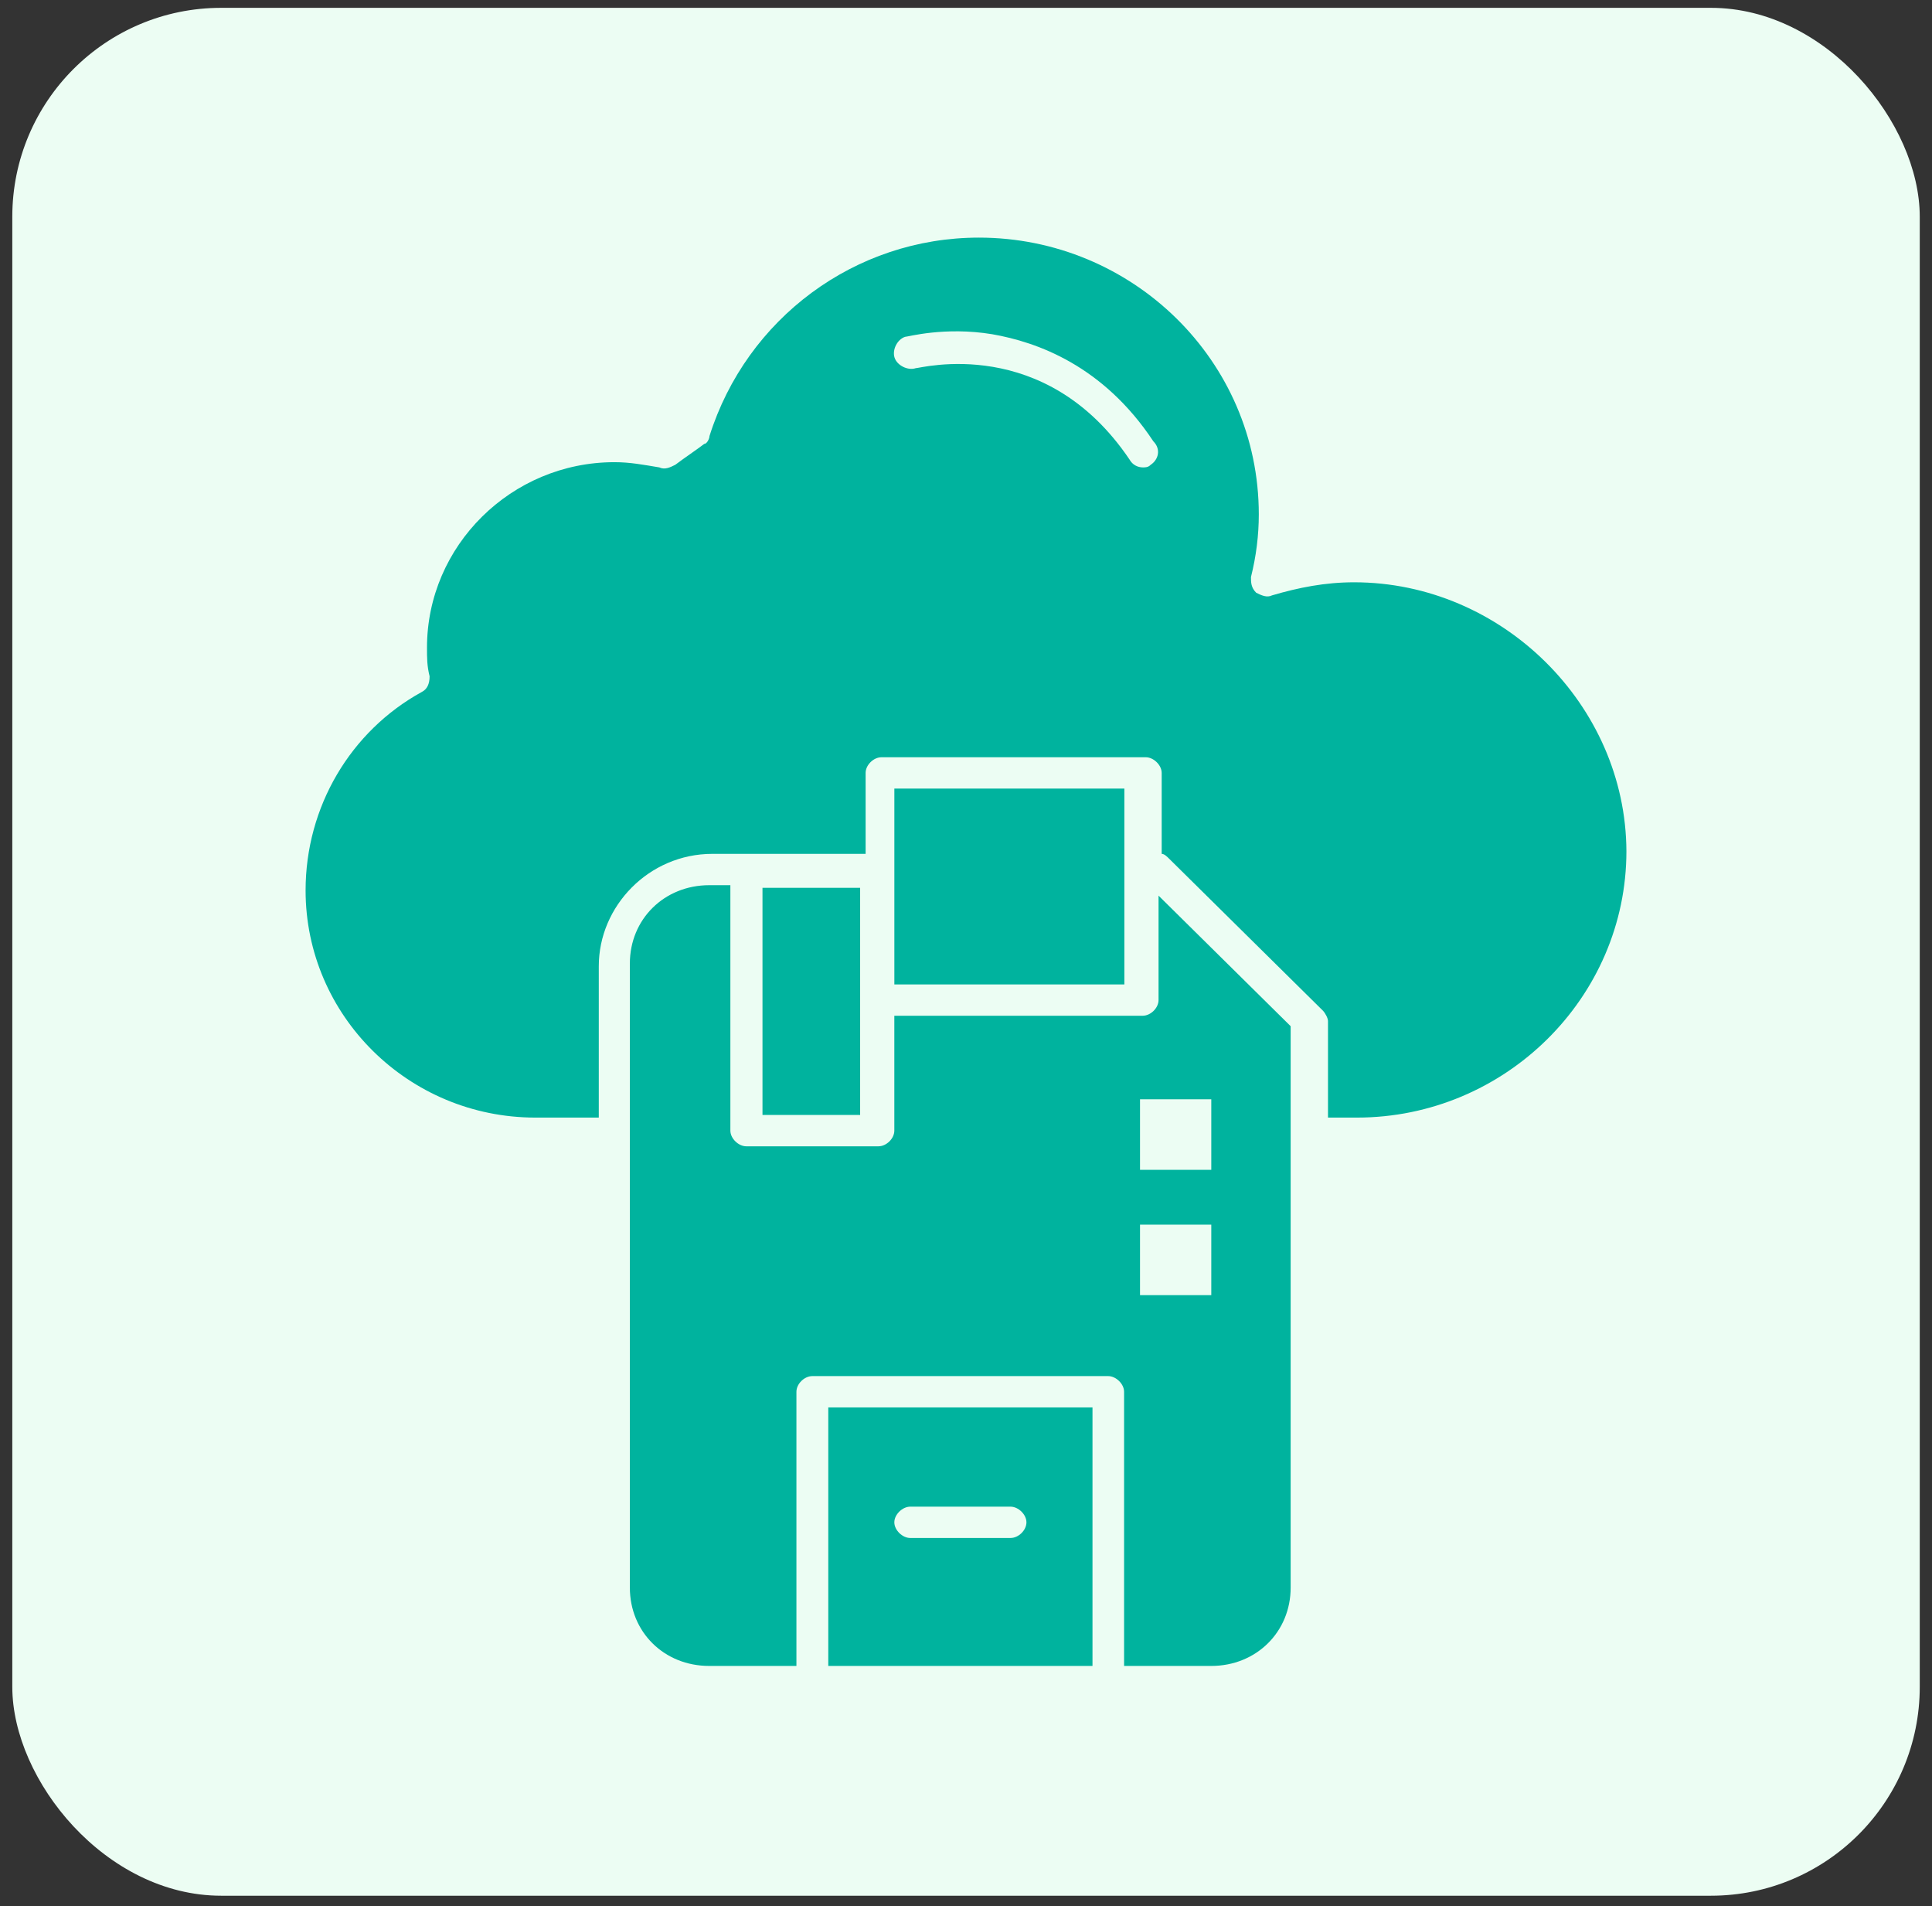
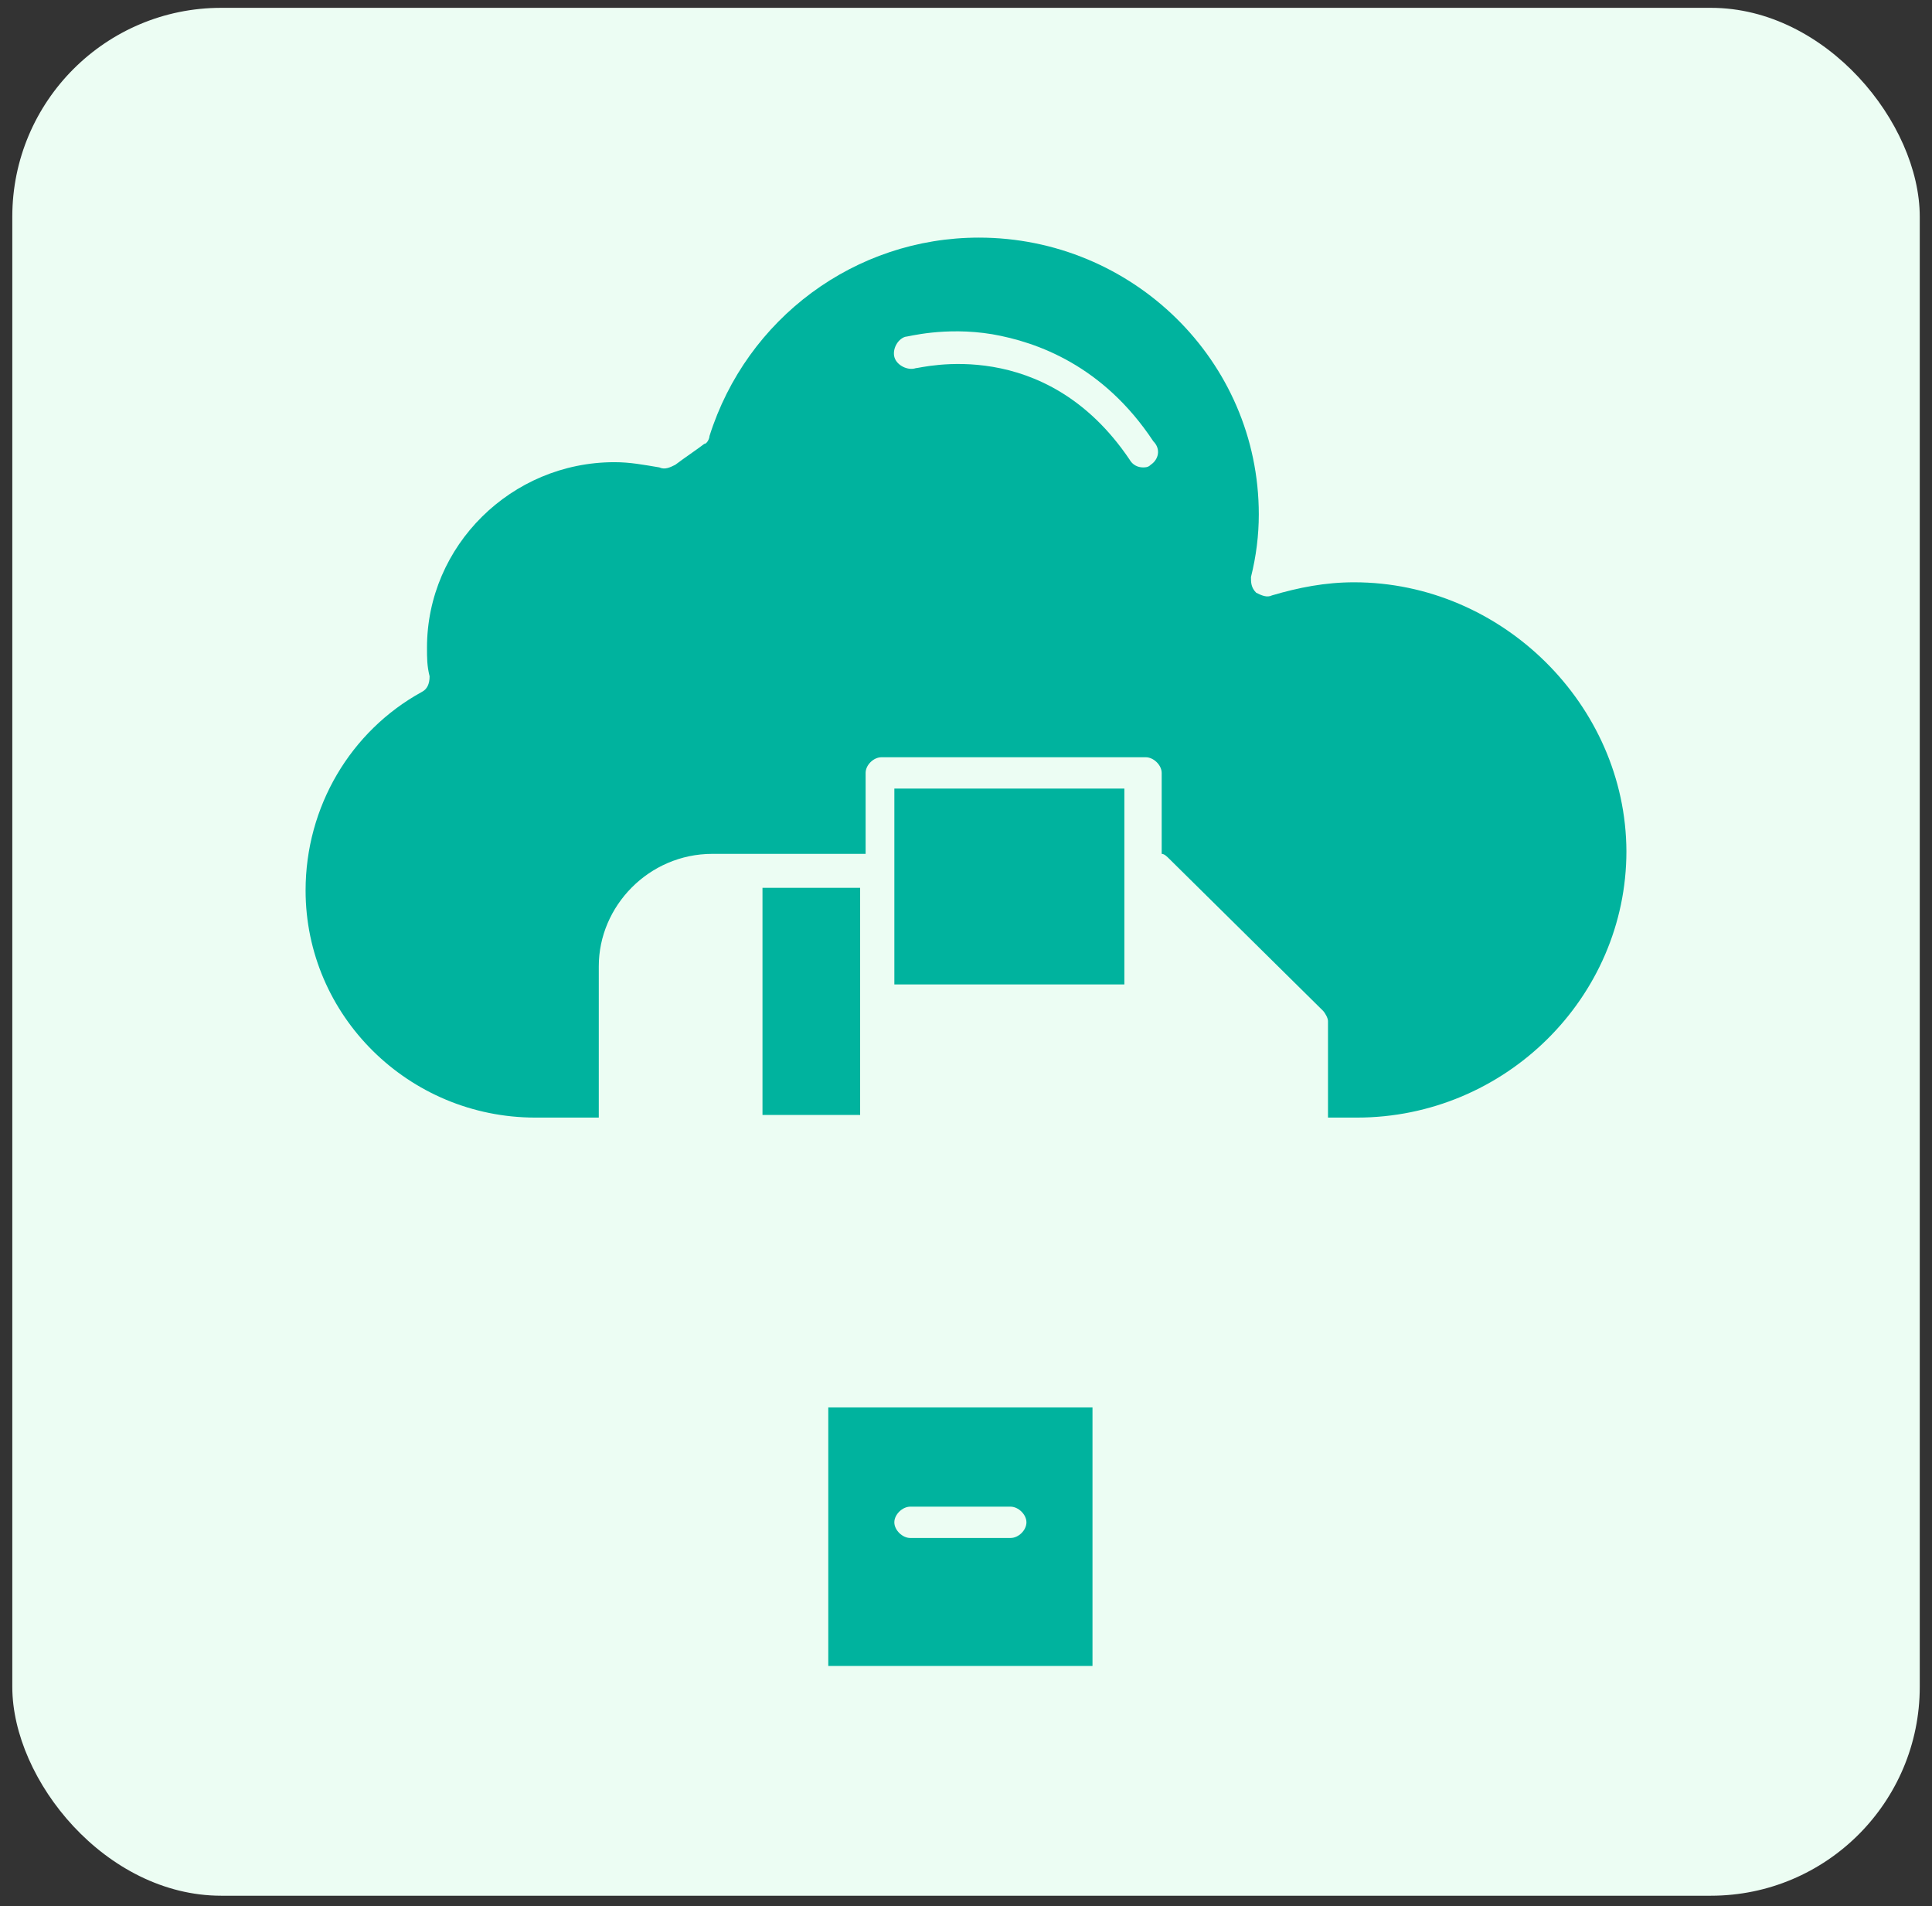
<svg xmlns="http://www.w3.org/2000/svg" width="74" height="73" fill="none">
  <rect width="100%" height="100%" fill="#333333" stroke="none" />
  <rect width="73.06" height="72.3" x=".471" y=".3" fill="#ECFDF3" rx="8" />
  <path fill="#00B39E" d="M32.945 34h-3.74v8.7h3.74V34ZM31.725 63.8h10.12v-9.9h-10.12v9.9Zm3.14-6.1h3.84c.3 0 .61.3.61.6s-.3.6-.61.6h-3.84c-.3 0-.61-.3-.61-.6s.31-.6.61-.6ZM43.066 30.2h-8.81v7.5h8.81v-7.5Z" />
-   <path fill="#00B39E" d="M44.375 38.3c0 .3-.3.6-.61.6h-9.51v4.4c0 .3-.3.6-.61.6h-5.06c-.3 0-.61-.3-.61-.6v-9.4h-.81c-1.72 0-3.04 1.3-3.04 3v23.9c0 1.7 1.31 3 3.04 3h3.34V53.3c0-.3.3-.6.61-.6h11.33c.3 0 .61.3.61.6v10.5h3.34c1.72 0 3.04-1.3 3.04-3V39.3l-5.06-5v4Zm2.02 11.3h-2.73v-2.7h2.73v2.7Zm0-4.8h-2.73v-2.7h2.73v2.7Z" />
  <path fill="#00B39E" d="M51.865 22.3c-1.11 0-2.12.2-3.14.5-.2.1-.41 0-.61-.1-.2-.2-.2-.4-.2-.6.2-.8.3-1.6.3-2.4 0-5.9-4.86-10.6-10.72-10.6-4.75 0-8.9 3.1-10.32 7.6 0 .1-.1.3-.2.3-.4.3-.71.5-1.11.8-.2.1-.4.2-.61.1-.61-.1-1.11-.2-1.72-.2-3.95 0-7.18 3.2-7.18 7.1 0 .4 0 .7.1 1.1 0 .3-.1.5-.3.6-2.73 1.5-4.45 4.4-4.45 7.6 0 4.8 3.95 8.7 8.8 8.7h2.43V37c0-2.3 1.92-4.3 4.35-4.3h5.87v-3.1c0-.3.3-.6.61-.6h10.12c.3 0 .61.3.61.6v3.1c.1 0 .2.1.3.2l5.87 5.8c.1.1.2.3.2.4v3.7h1.11c5.67 0 10.32-4.6 10.32-10.2-.02-5.6-4.77-10.3-10.43-10.3Zm-7.79-4.5c-.1.1-.2.1-.3.1-.2 0-.4-.1-.51-.3-3.24-4.8-7.99-3.5-8.19-3.5-.3.1-.71-.1-.81-.4-.1-.3.1-.7.4-.8.1 0 1.52-.4 3.34-.1 1.72.3 4.25 1.2 6.17 4.1.3.3.2.7-.1.9Z" />
</svg>